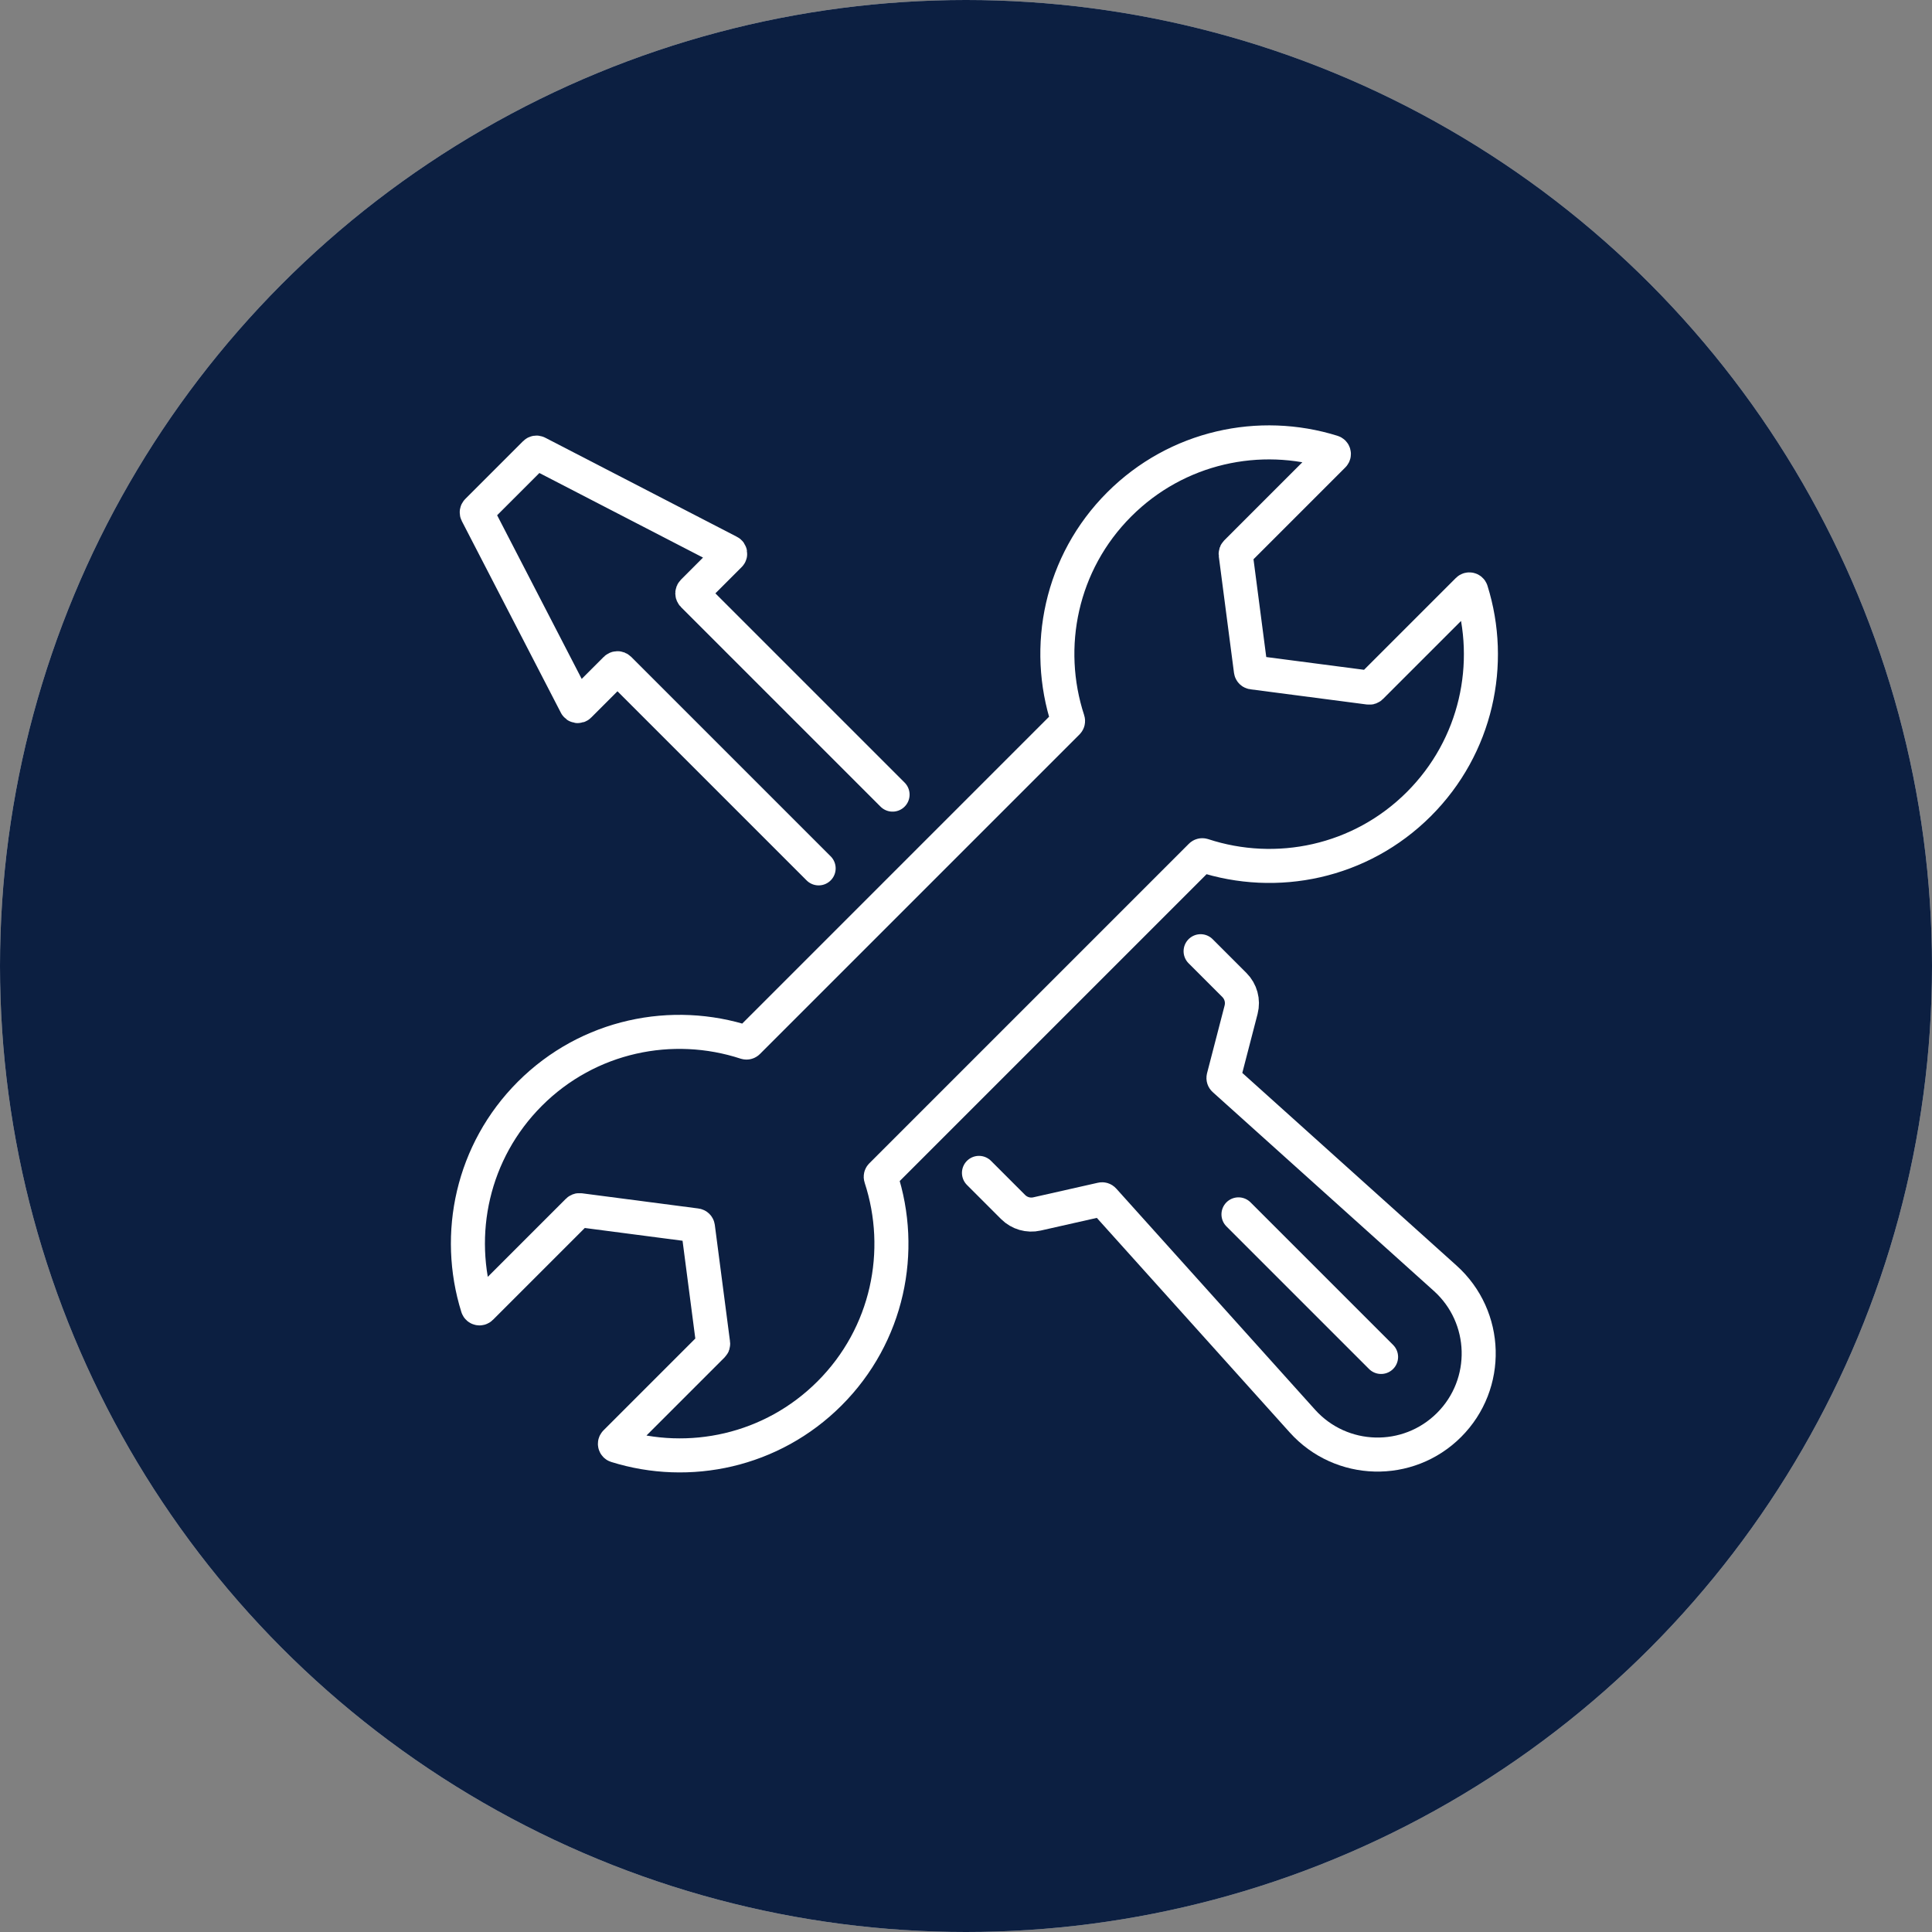
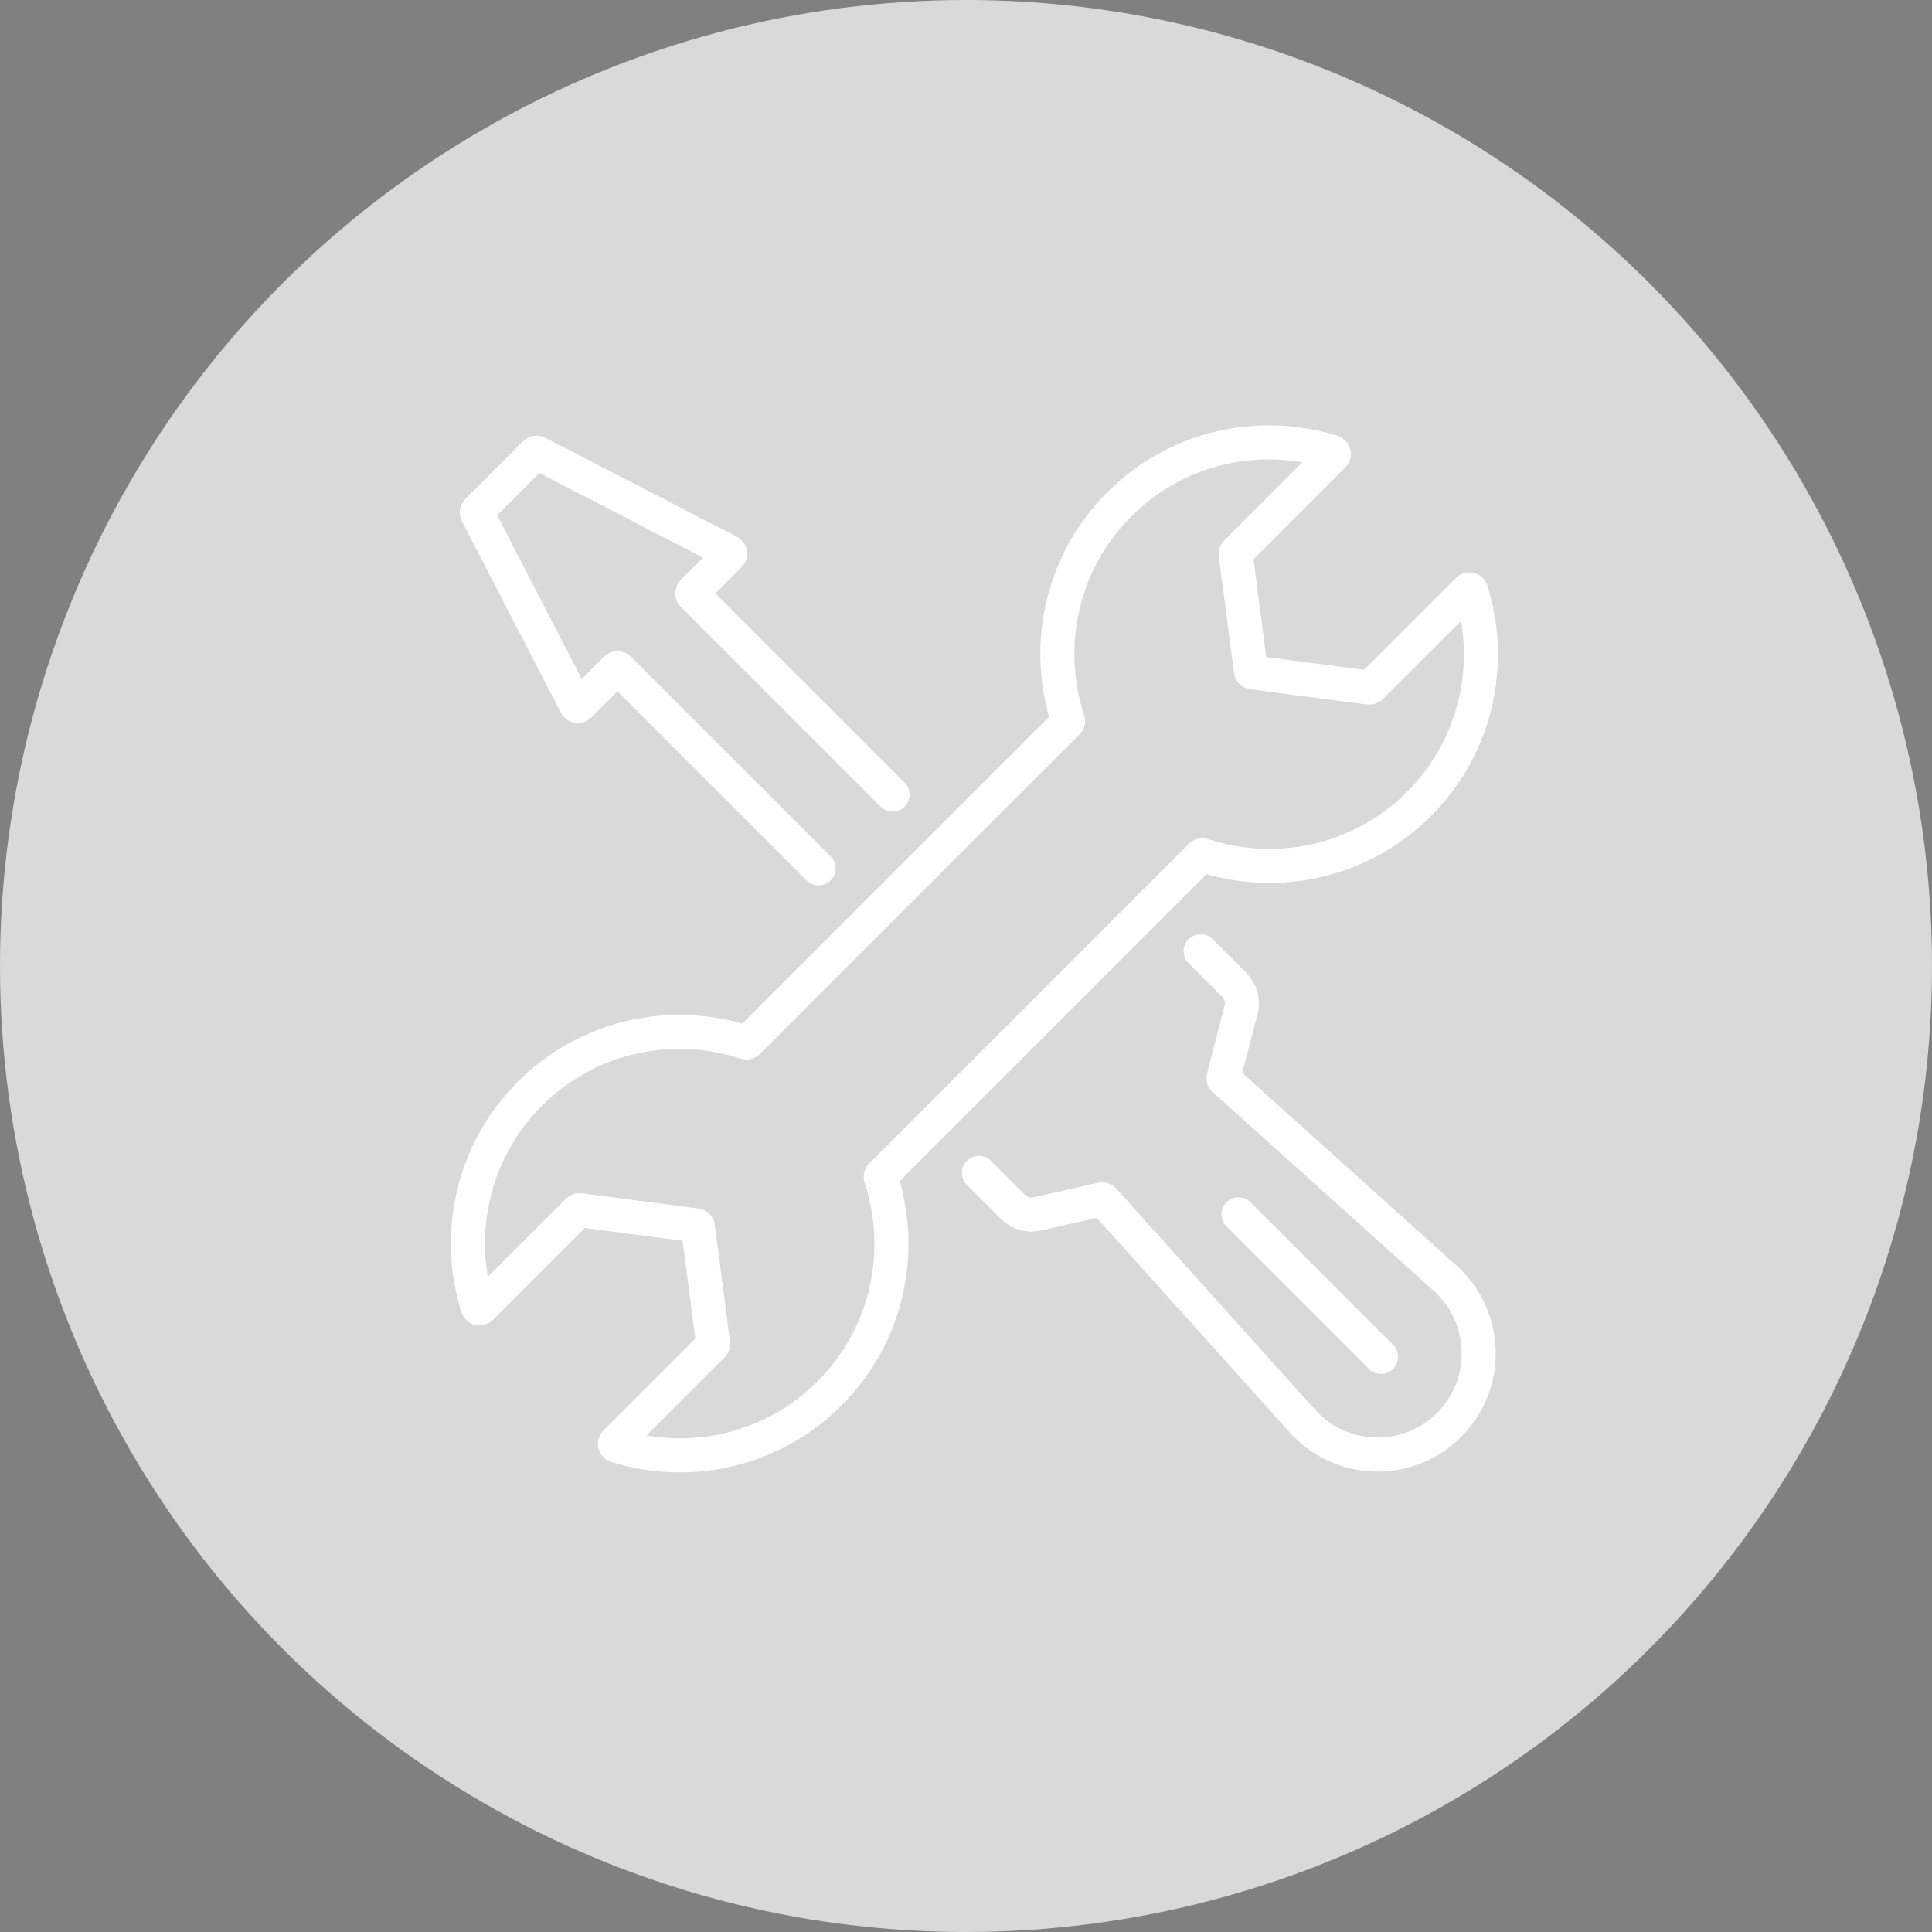
<svg xmlns="http://www.w3.org/2000/svg" width="227" height="227" viewBox="0 0 227 227" fill="none">
  <rect x="0" y="0" width="227" height="227" fill="#808080" stroke="none" />
  <circle cx="113.5" cy="113.5" r="113.5" fill="#D9D9D9" />
-   <circle cx="113.5" cy="113.5" r="113.5" fill="#0C1F41" />
  <path d="M104.872 93.363L81.425 69.916C81.314 69.808 81.314 69.629 81.425 69.519L85.729 65.214C85.838 65.106 85.809 64.92 85.672 64.85L63.141 53.204C63.053 53.157 62.945 53.176 62.875 53.245L56.081 60.04C56.011 60.11 55.993 60.218 56.039 60.306L67.683 82.84C67.755 82.976 67.939 83.005 68.047 82.896L72.351 78.592C72.46 78.481 72.638 78.481 72.749 78.592L96.186 102.029" stroke="white" stroke-width="4" stroke-miterlimit="10" stroke-linecap="round" />
  <path d="M115.024 137.809L119.037 141.822C119.77 142.555 120.831 142.862 121.842 142.632L129.445 140.916C129.525 140.898 129.61 140.924 129.664 140.986L153.024 166.968C157.576 172.031 165.444 172.24 170.26 167.424C175.075 162.609 174.866 154.741 169.803 150.188L143.827 126.831C143.762 126.775 143.736 126.687 143.757 126.604L145.824 118.63C146.092 117.593 145.793 116.491 145.034 115.732L141.065 111.763" stroke="white" stroke-width="4" stroke-miterlimit="10" stroke-linecap="round" />
  <path d="M146.972 78.809L145.184 65.104C145.174 65.034 145.199 64.962 145.248 64.913L156.657 53.504C156.779 53.383 156.73 53.168 156.564 53.117C148.005 50.438 138.286 52.482 131.504 59.264C124.637 66.131 122.648 76.004 125.481 84.644C125.507 84.724 125.486 84.812 125.427 84.874L87.869 122.432C87.809 122.491 87.722 122.512 87.639 122.486C79.002 119.653 69.128 121.642 62.259 128.509C55.482 135.288 53.438 145.007 56.117 153.567C56.168 153.732 56.38 153.784 56.504 153.66L67.913 142.251C67.962 142.202 68.034 142.176 68.104 142.186L81.807 143.975C81.91 143.988 81.99 144.07 82.003 144.171L83.791 157.877C83.802 157.946 83.776 158.018 83.727 158.067L72.318 169.476C72.197 169.598 72.246 169.812 72.411 169.863C80.971 172.542 90.689 170.498 97.469 163.716C104.336 156.849 106.325 146.976 103.492 138.336C103.466 138.256 103.486 138.168 103.546 138.106L141.104 100.548C141.163 100.489 141.251 100.468 141.334 100.494C149.971 103.33 159.844 101.338 166.714 94.471C173.496 87.689 175.54 77.971 172.861 69.413C172.809 69.248 172.598 69.197 172.474 69.32L161.065 80.729C161.016 80.778 160.944 80.804 160.874 80.794L147.168 79.005C147.065 78.993 146.985 78.91 146.972 78.809Z" stroke="white" stroke-width="4" stroke-miterlimit="10" stroke-linecap="round" />
  <path d="M162.268 159.435L145.515 142.682" stroke="white" stroke-width="4" stroke-miterlimit="10" stroke-linecap="round" />
</svg>